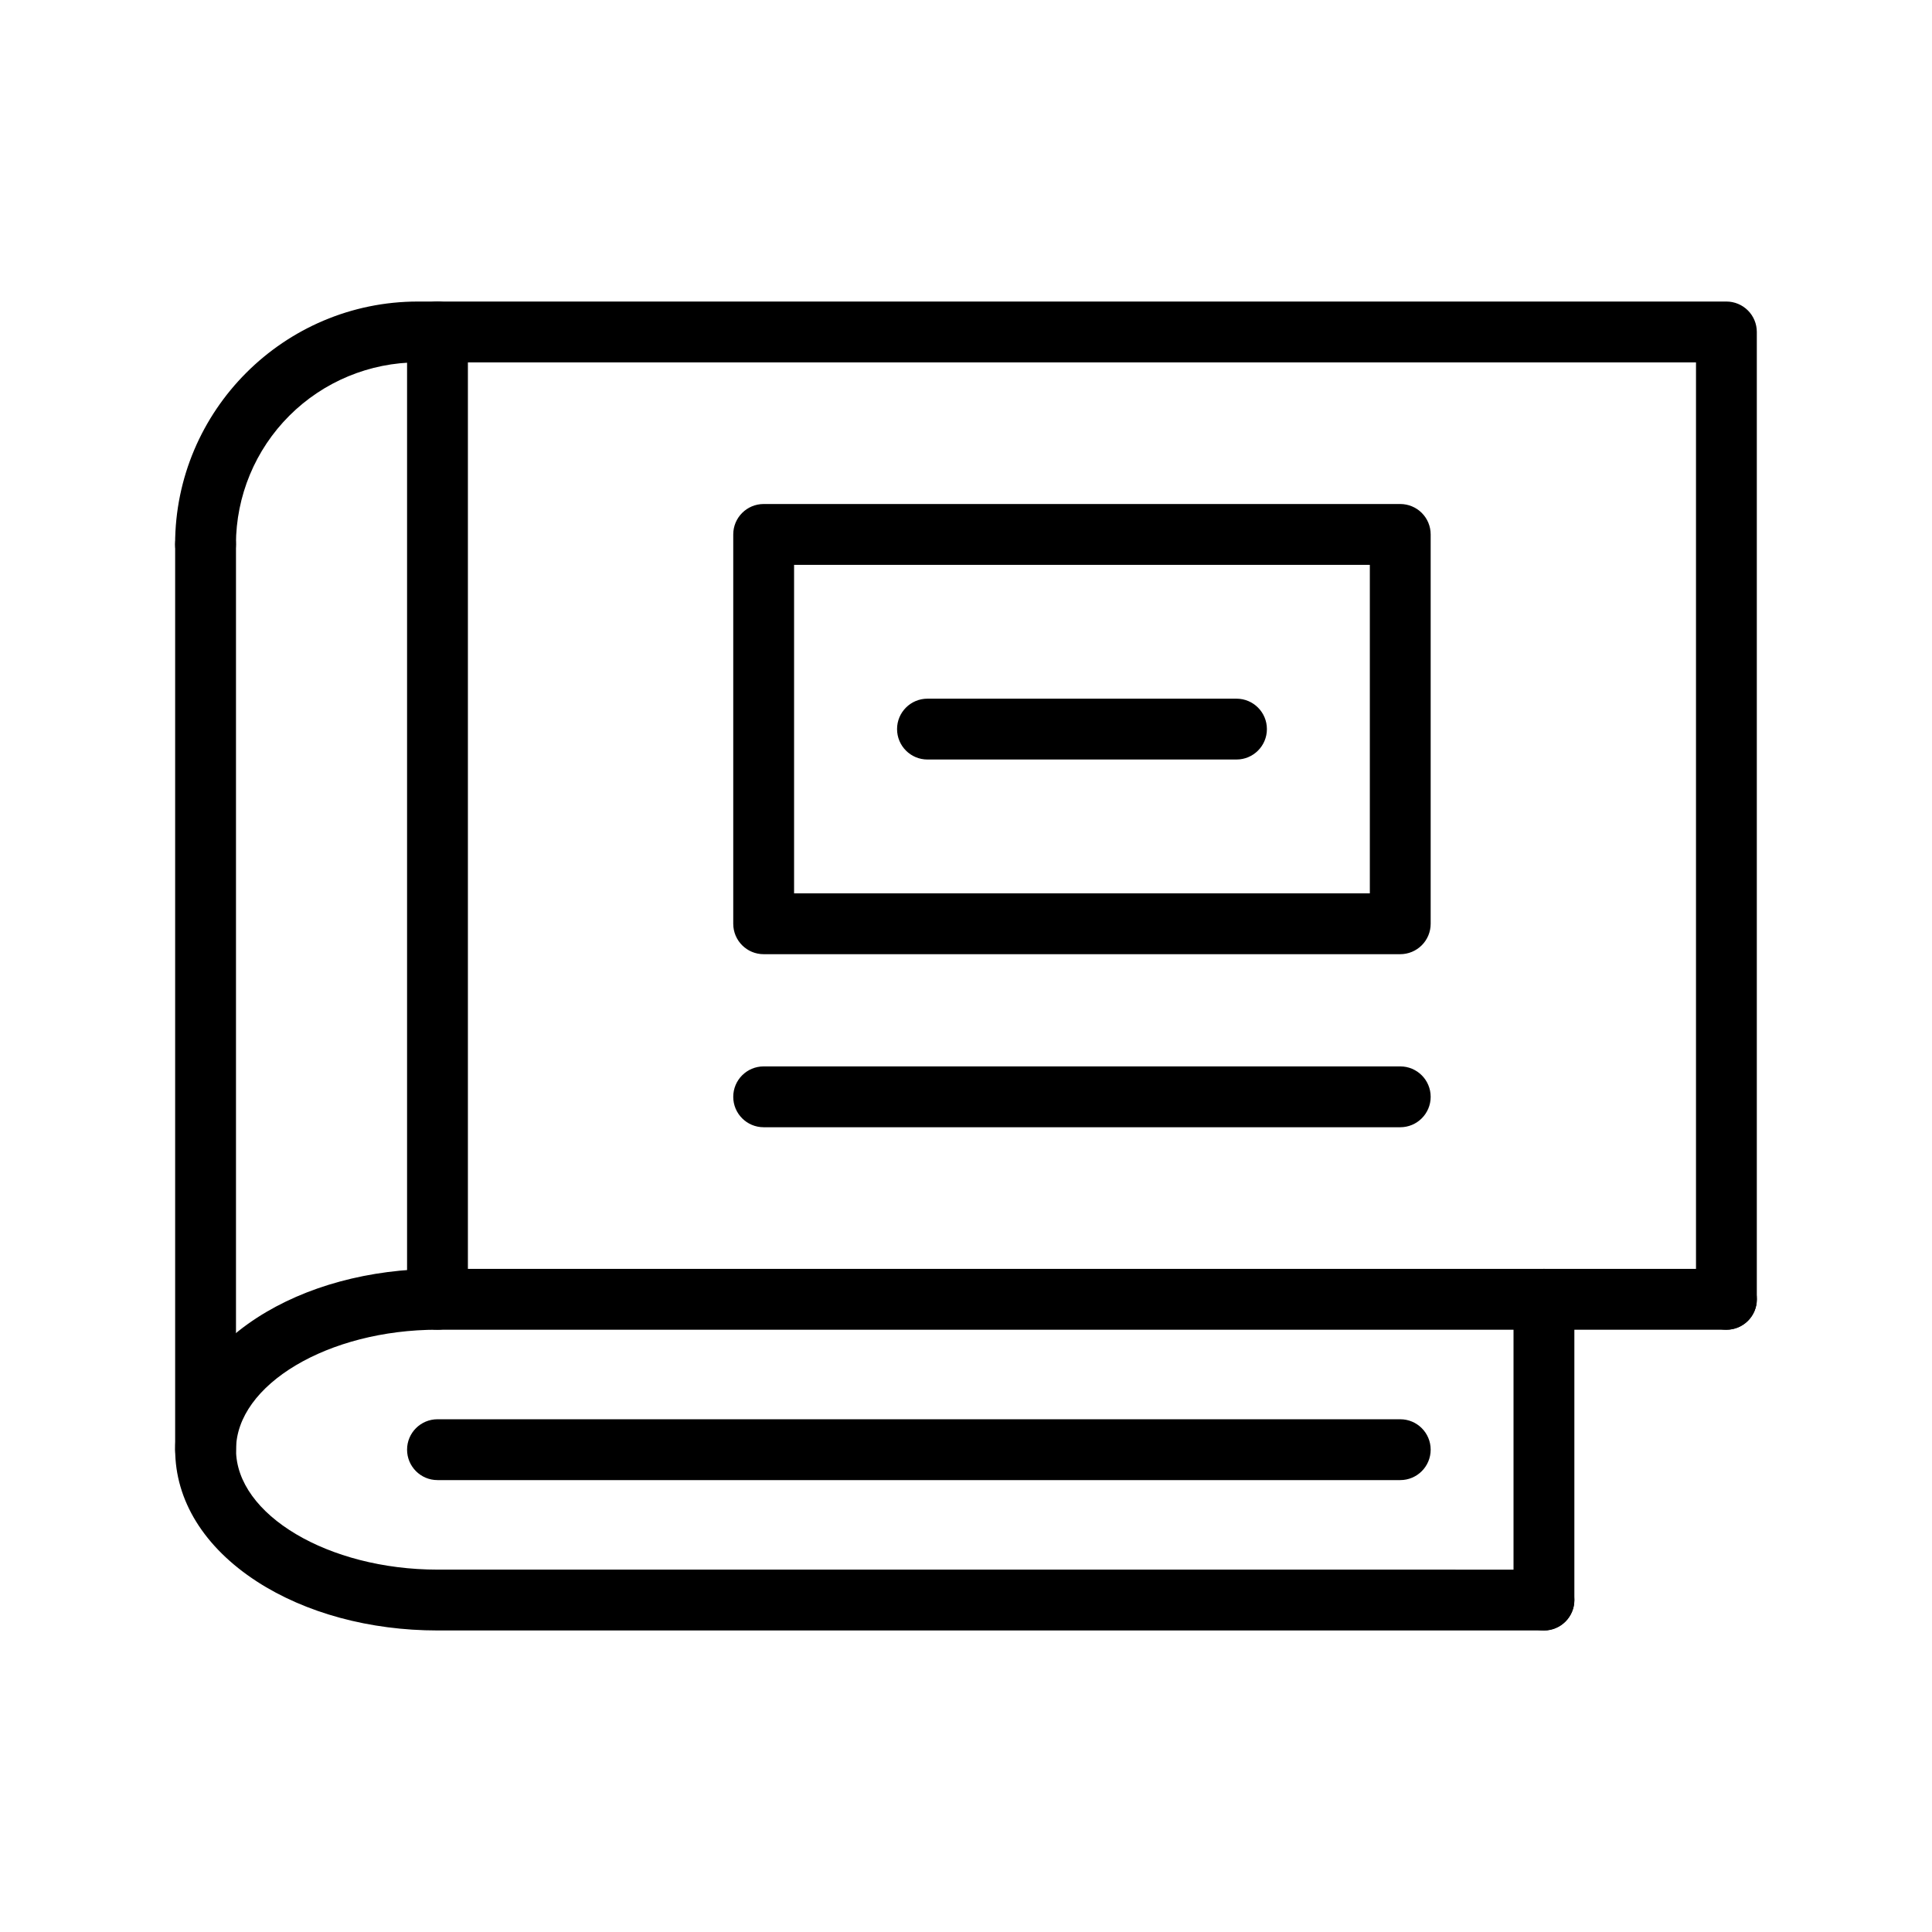
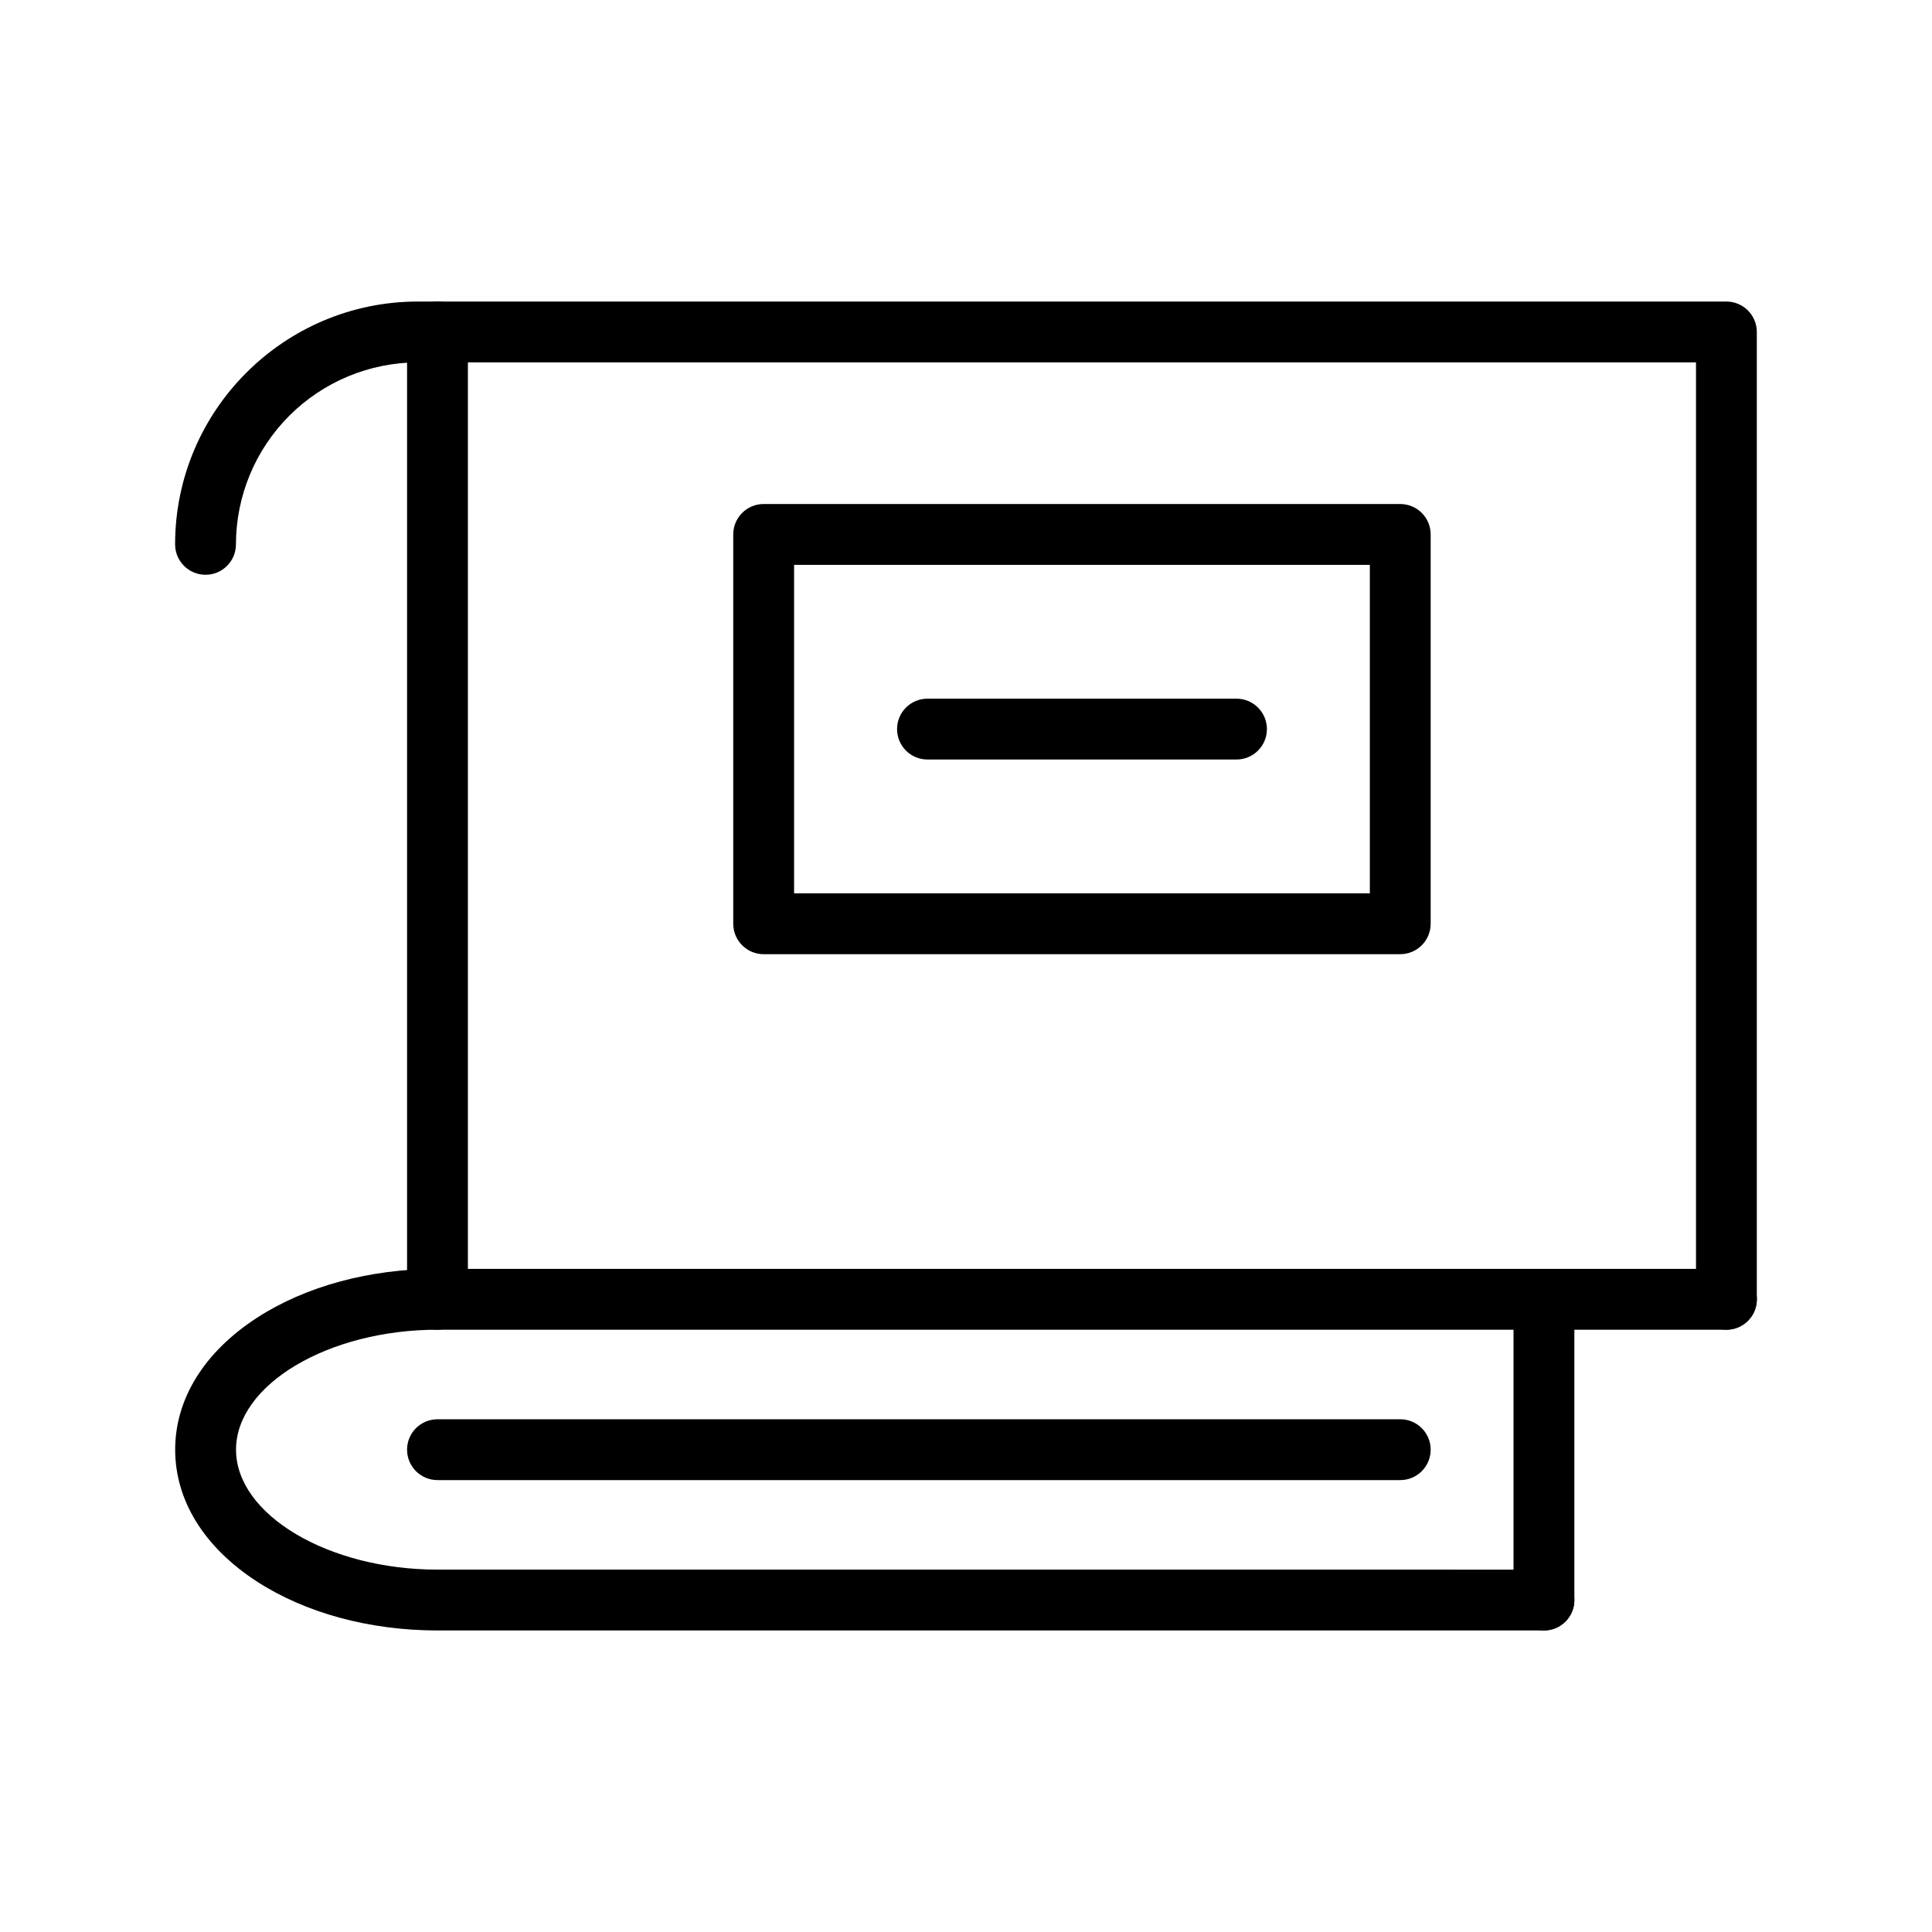
<svg xmlns="http://www.w3.org/2000/svg" fill="#000000" width="800px" height="800px" version="1.1" viewBox="144 144 512 512">
  <g>
    <path d="m553.16 576.09c-4.453 0-8.062-3.609-8.062-8.062v-79.699c0-4.453 3.609-8.062 8.062-8.062s8.062 3.609 8.062 8.062v79.703-0.004c0 2.141-0.852 4.191-2.363 5.703s-3.562 2.359-5.699 2.359z" />
    <path d="m601.52 496.39c-4.453 0-8.062-3.609-8.062-8.059v-248.3h-338.7c-12.785 0.016-25.047 5.102-34.086 14.141-9.043 9.039-14.129 21.301-14.145 34.086 0 4.453-3.609 8.062-8.059 8.062-4.453 0-8.062-3.609-8.062-8.062 0-35.477 28.867-64.348 64.352-64.348h346.76c2.137 0 4.188 0.852 5.699 2.363 1.512 1.512 2.359 3.559 2.359 5.699v256.36c0 2.137-0.848 4.188-2.359 5.699-1.512 1.512-3.562 2.359-5.699 2.359z" />
-     <path d="m198.48 536.24c-4.453 0-8.062-3.609-8.062-8.062v-239.92c0-4.453 3.609-8.062 8.062-8.062 4.449 0 8.059 3.609 8.059 8.062v239.92c0 2.141-0.848 4.191-2.359 5.703-1.512 1.512-3.562 2.359-5.699 2.359z" />
    <path d="m553.16 576.09h-293.21c-17.957 0-34.949-4.606-47.863-12.969-13.98-9.07-21.664-21.473-21.664-34.945 0-13.473 7.699-25.879 21.664-34.945 12.898-8.363 29.891-12.969 47.863-12.969l341.58 0.004c4.449 0 8.059 3.609 8.059 8.062 0 4.449-3.609 8.059-8.059 8.059h-341.58c-28.949 0-53.402 14.559-53.402 31.789s24.453 31.789 53.402 31.789l293.21 0.004c4.453 0 8.062 3.609 8.062 8.059 0 4.453-3.609 8.062-8.062 8.062z" />
    <path d="m259.94 496.39c-4.453 0-8.062-3.609-8.062-8.059v-256.36c0-4.453 3.609-8.062 8.062-8.062 4.449 0 8.059 3.609 8.059 8.062v256.36c0 2.137-0.848 4.188-2.359 5.699-1.512 1.512-3.562 2.359-5.699 2.359z" />
    <path d="m515.08 396.87h-168.7c-4.453 0-8.062-3.609-8.062-8.062v-103.18c0-4.449 3.609-8.059 8.062-8.059h168.7c2.141 0 4.191 0.848 5.703 2.359 1.512 1.512 2.359 3.562 2.359 5.699v103.18c0 2.137-0.848 4.188-2.359 5.699-1.512 1.512-3.562 2.363-5.703 2.363zm-160.64-16.121 152.58-0.004v-87.051h-152.58z" />
    <path d="m471.68 345.28h-81.891c-4.449 0-8.059-3.609-8.059-8.062s3.609-8.062 8.059-8.062h81.891c4.453 0 8.062 3.609 8.062 8.062s-3.609 8.062-8.062 8.062z" />
-     <path d="m515.08 442.73h-168.7c-4.453 0-8.062-3.609-8.062-8.059 0-4.453 3.609-8.062 8.062-8.062h168.7c4.453 0 8.062 3.609 8.062 8.062 0 4.449-3.609 8.059-8.062 8.059z" />
    <path d="m515.08 536.24h-255.14c-4.453 0-8.062-3.609-8.062-8.062 0-4.449 3.609-8.059 8.062-8.059h255.14c4.453 0 8.062 3.609 8.062 8.059 0 4.453-3.609 8.062-8.062 8.062z" />
  </g>
</svg>